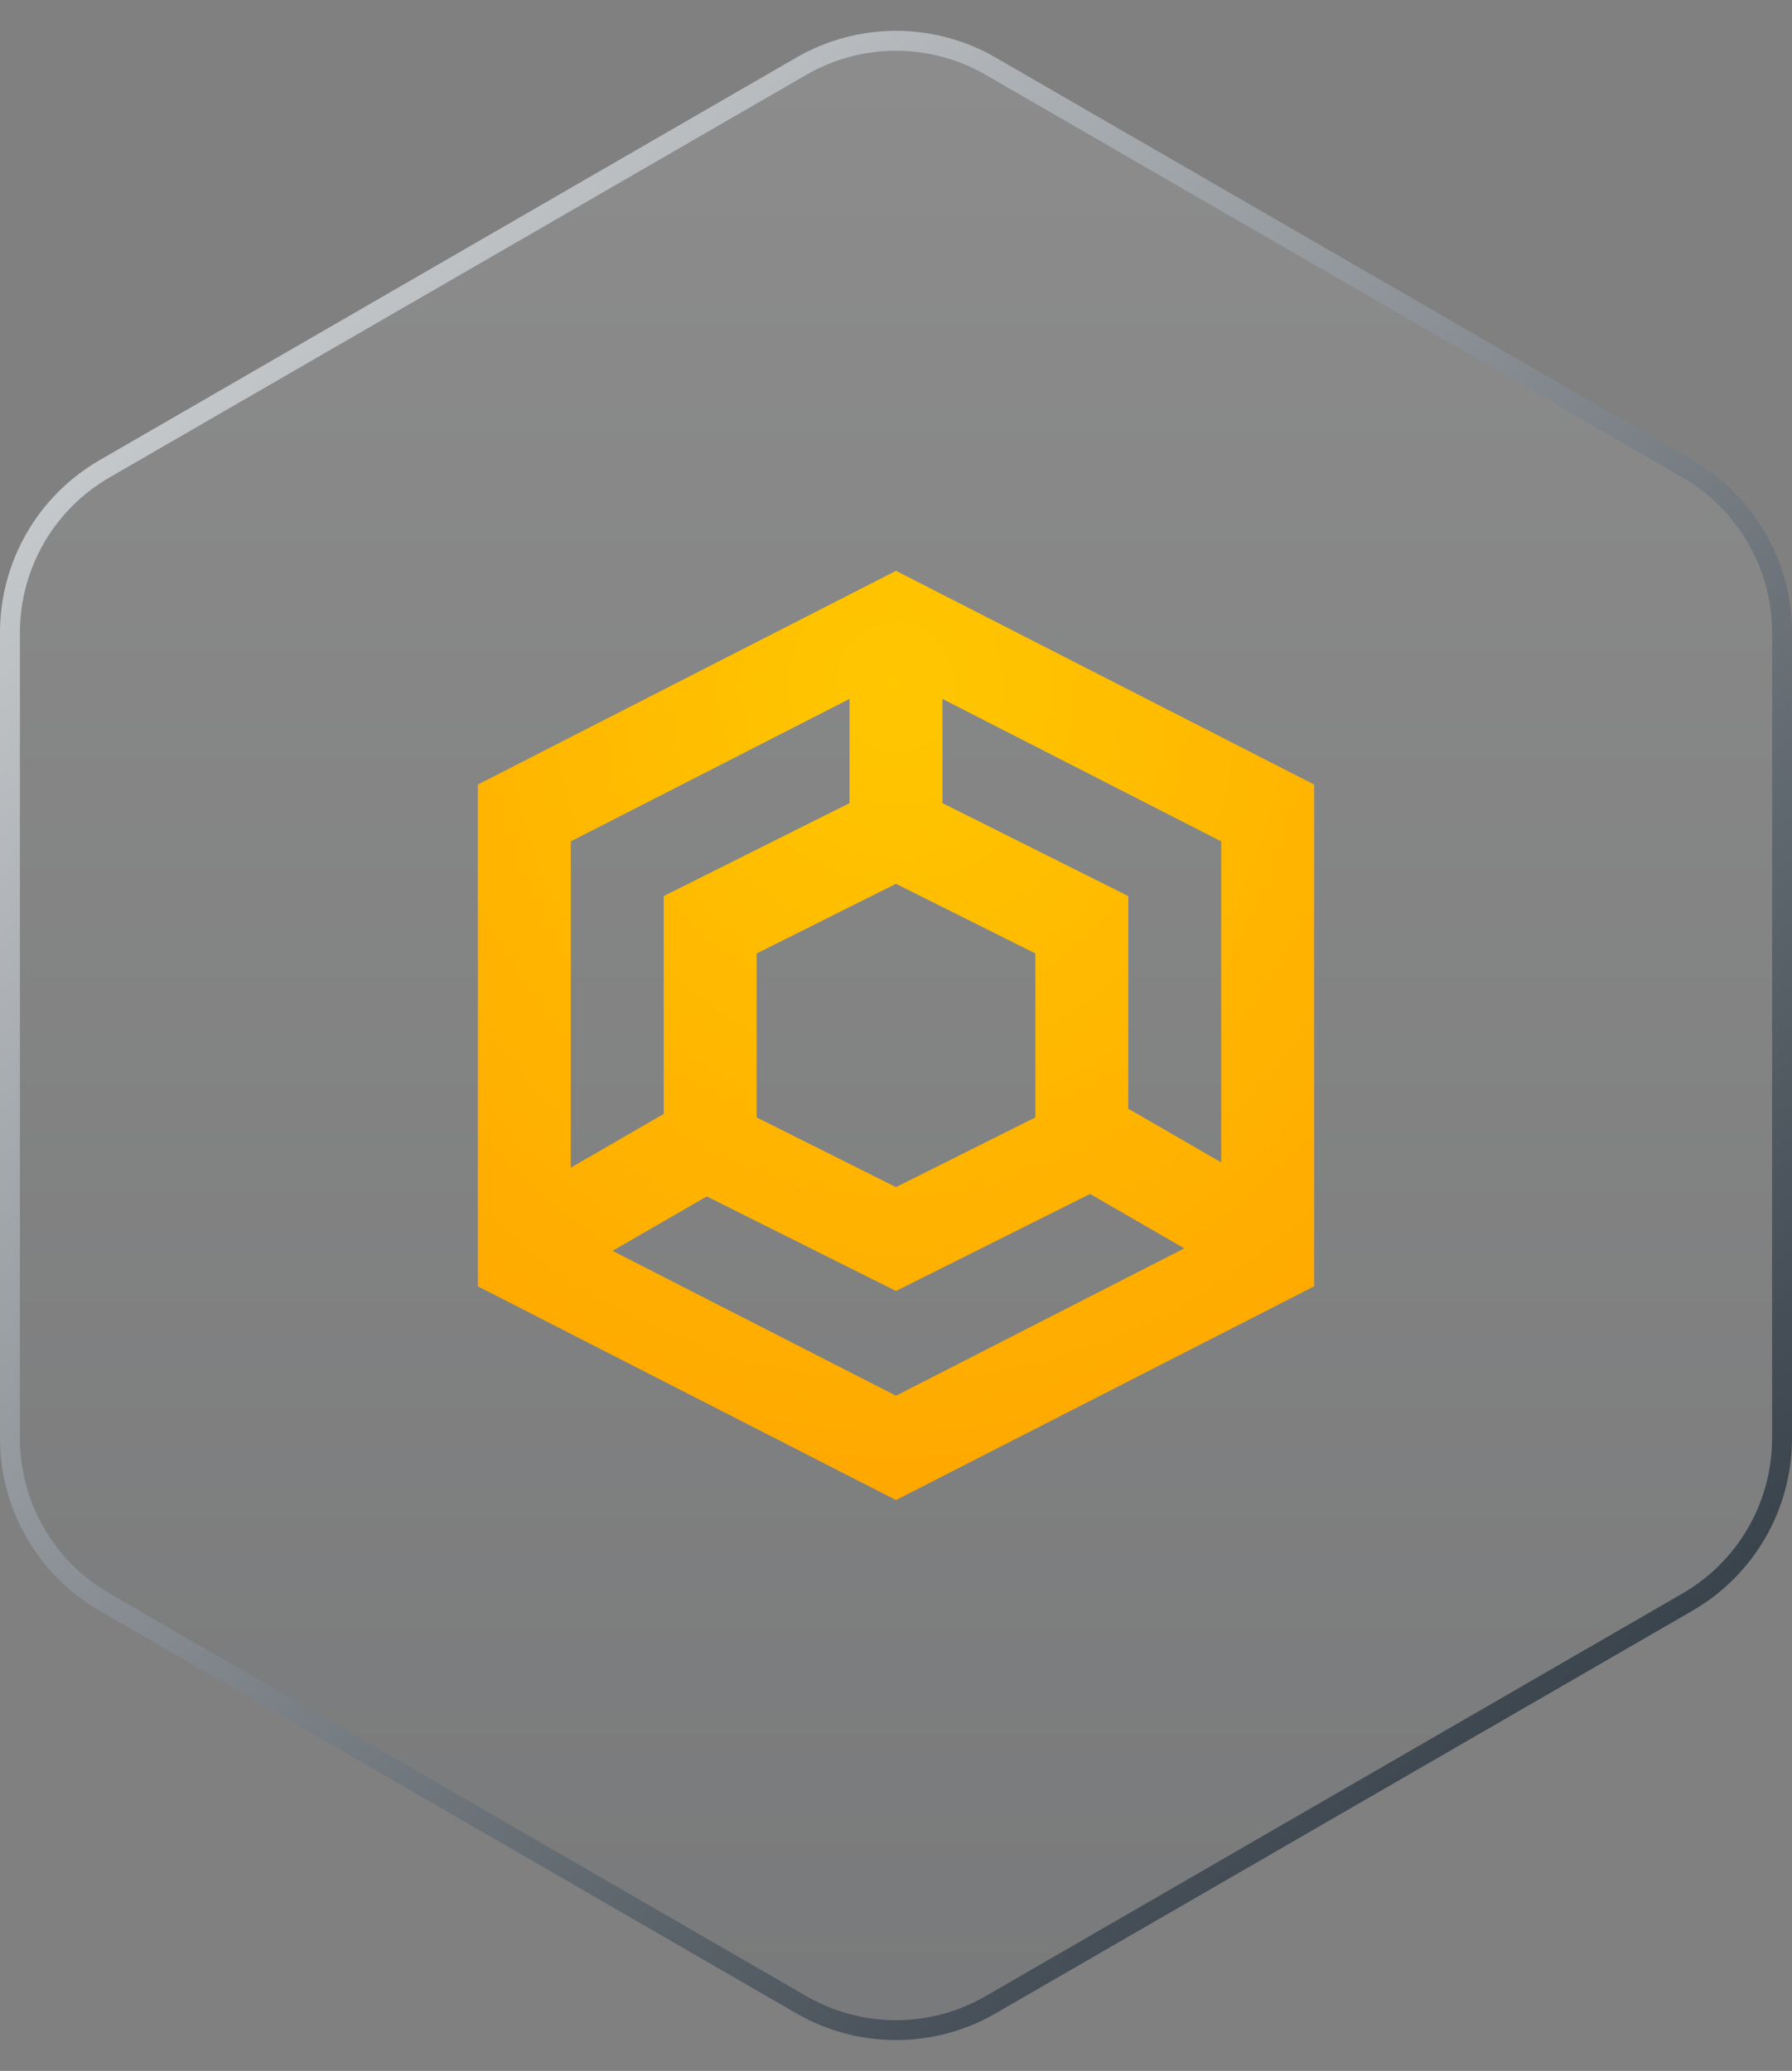
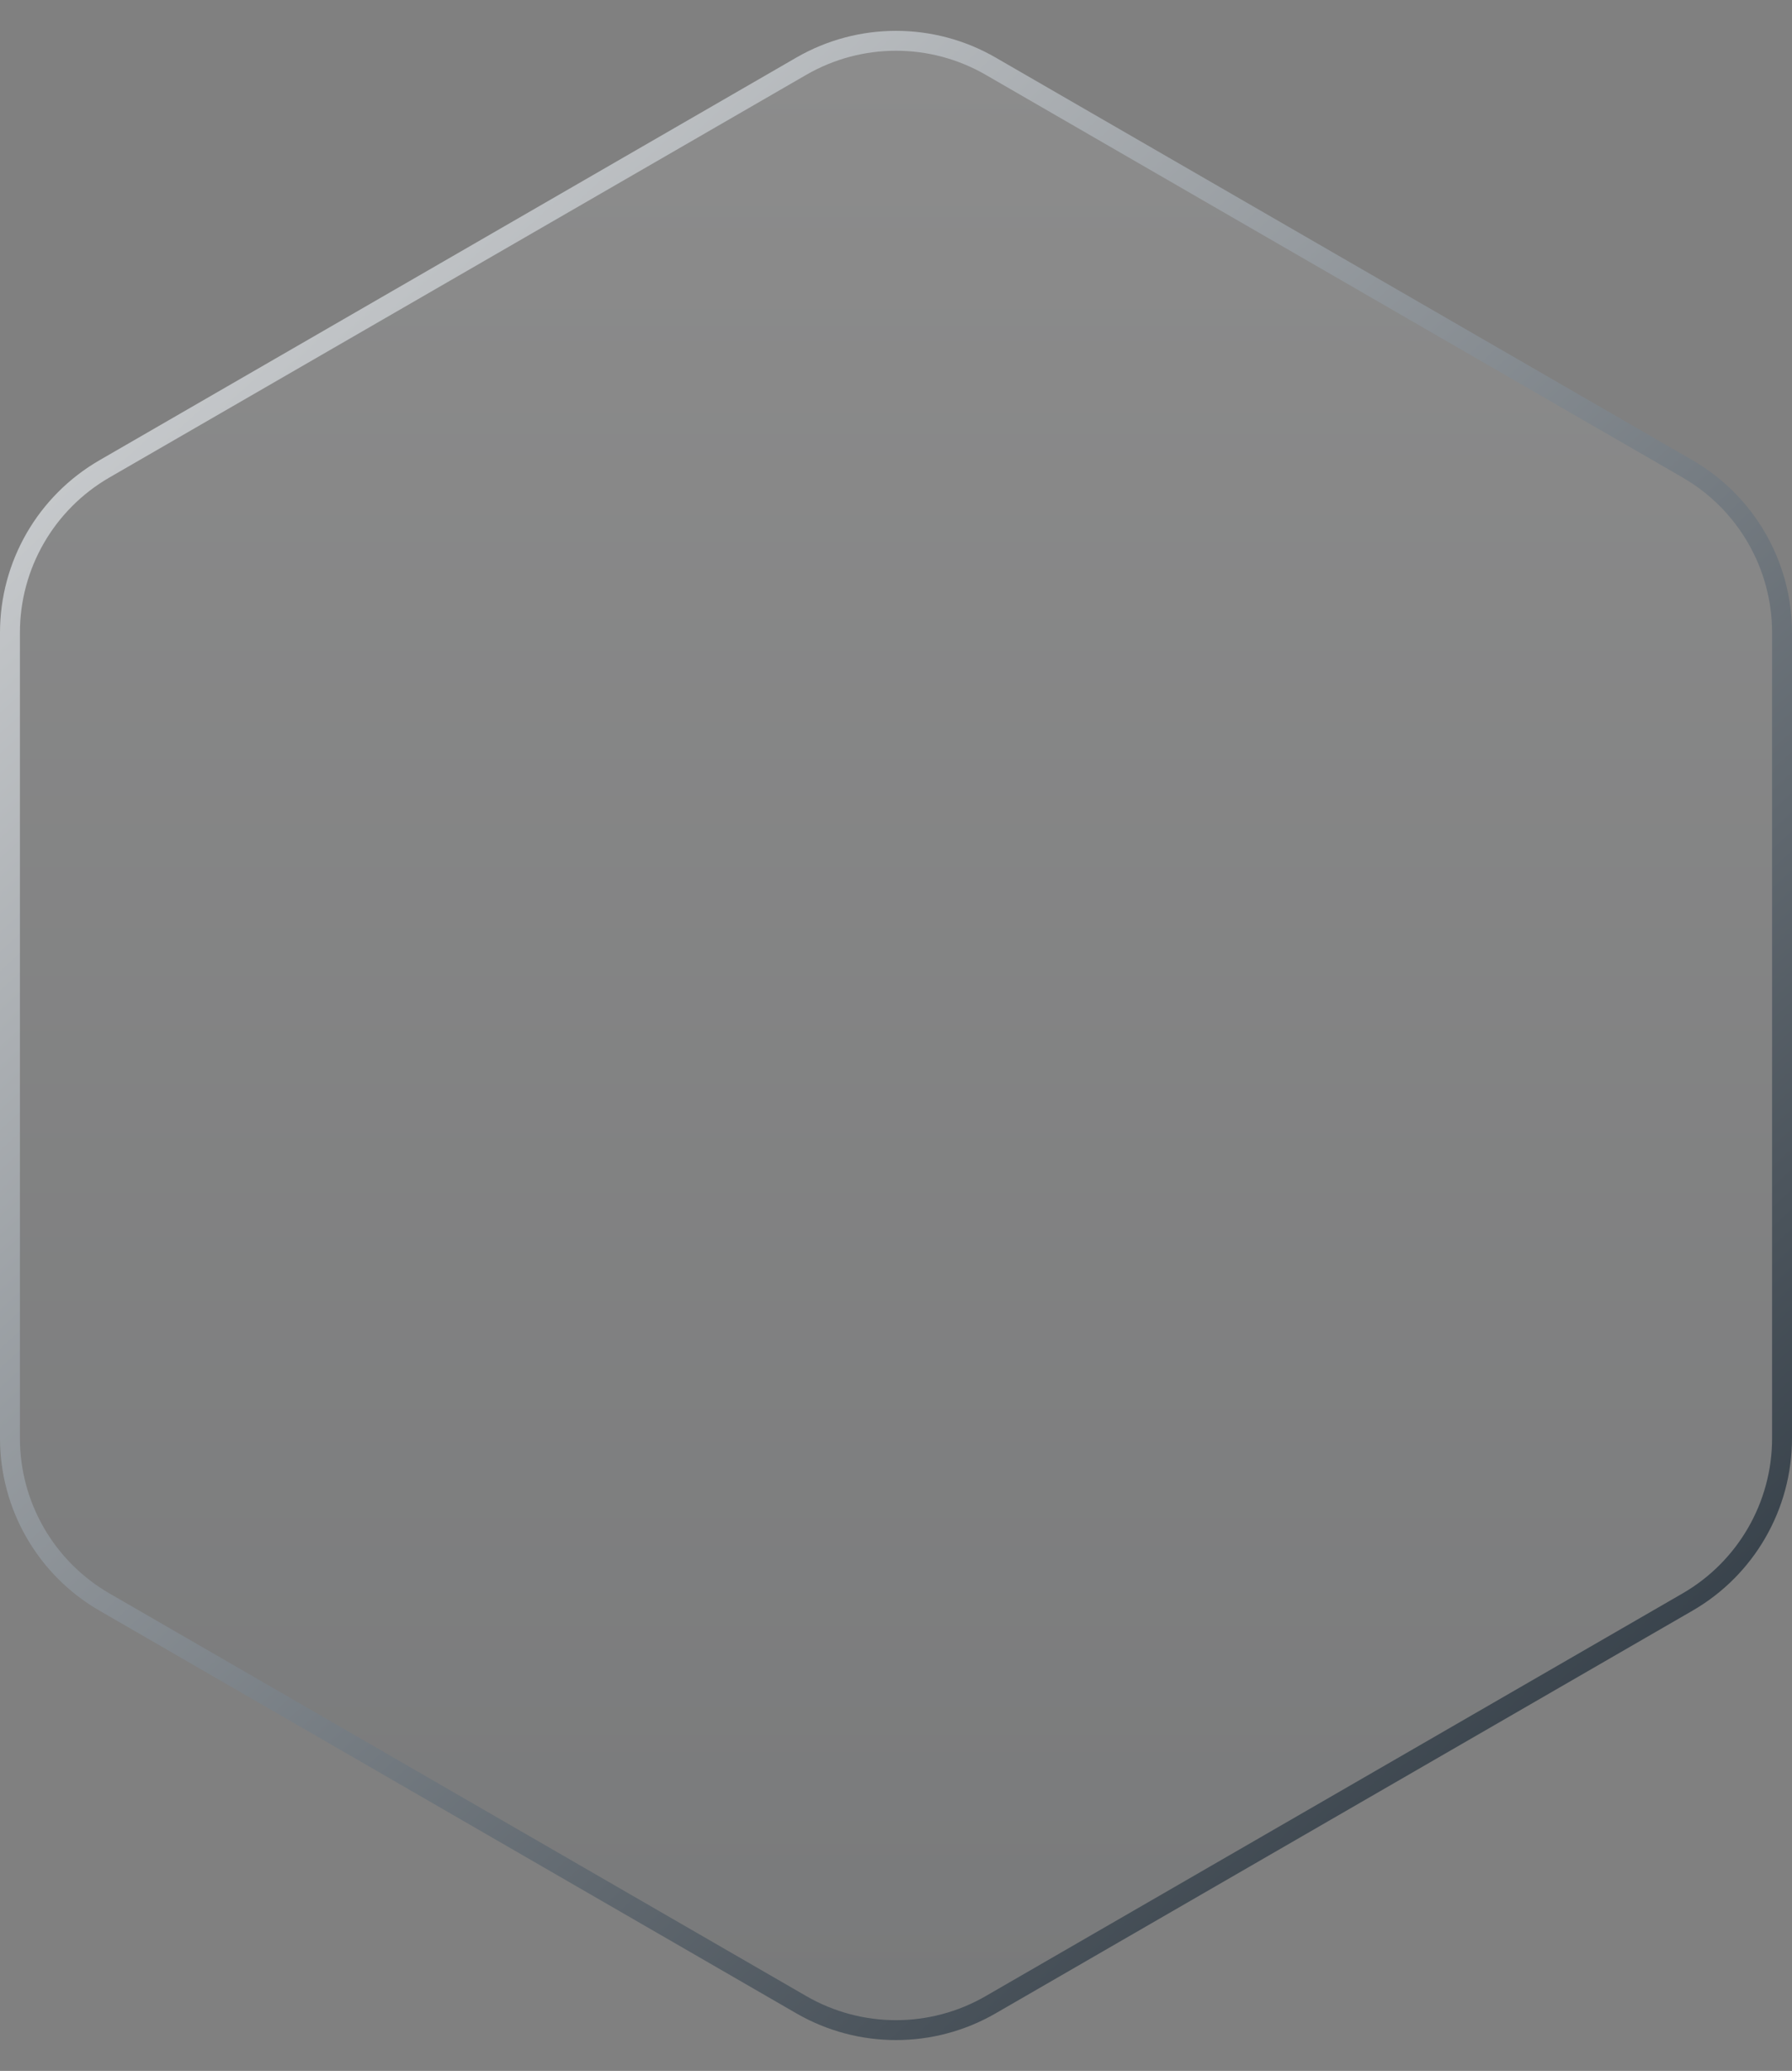
<svg xmlns="http://www.w3.org/2000/svg" width="90" height="104" viewBox="0 0 90 104" fill="none">
  <rect x="0" y="0" width="90" height="104" fill="#808080" stroke="none" />
  <path d="M40.247 3.323C43.188 1.624 46.812 1.624 49.753 3.323L84.753 23.546C87.691 25.243 89.5 28.378 89.5 31.771V72.229C89.5 75.622 87.691 78.757 84.753 80.454L49.753 100.677C46.812 102.376 43.188 102.376 40.247 100.677L5.247 80.454C2.31 78.757 0.5 75.622 0.5 72.229V31.771C0.5 28.378 2.31 25.243 5.247 23.546L40.247 3.323Z" fill="url(#paint0_linear_1766_112305)" fill-opacity="0.1" stroke="url(#paint1_linear_1766_112305)" />
-   <path fill-rule="evenodd" clip-rule="evenodd" d="M47.334 35.1V40.333H47.333L56.666 45V55.679L61.334 58.374V42.255L47.334 35.1ZM45 64.833L54.747 59.96L59.479 62.692L45 70.092L30.764 62.816L35.498 60.083L45 64.833ZM33.333 55.944V45L42.667 40.333V35.099L28.667 42.255V58.638L33.333 55.944ZM24 61.332V39.399L45 28.666L66 39.399V64.599L45 75.333L24 64.599V61.334L23.999 61.333L24 61.332ZM52 47.884L45 44.384L38 47.884V56.116L45 59.616L52 56.116V47.884Z" fill="url(#paint2_radial_1766_112305)" />
  <defs>
    <linearGradient id="paint0_linear_1766_112305" x1="45" y1="0" x2="45" y2="104" gradientUnits="userSpaceOnUse">
      <stop stop-color="white" />
      <stop offset="1" stop-color="#364049" />
    </linearGradient>
    <linearGradient id="paint1_linear_1766_112305" x1="85.256" y1="84.5" x2="-9.696" y2="-18.604" gradientUnits="userSpaceOnUse">
      <stop stop-color="#364049" />
      <stop offset="1" stop-color="white" />
    </linearGradient>
    <radialGradient id="paint2_radial_1766_112305" cx="0" cy="0" r="1" gradientUnits="userSpaceOnUse" gradientTransform="translate(45 34.375) rotate(90) scale(40.958 36.863)">
      <stop stop-color="#FFC700" />
      <stop offset="1" stop-color="#FFA800" />
    </radialGradient>
  </defs>
</svg>